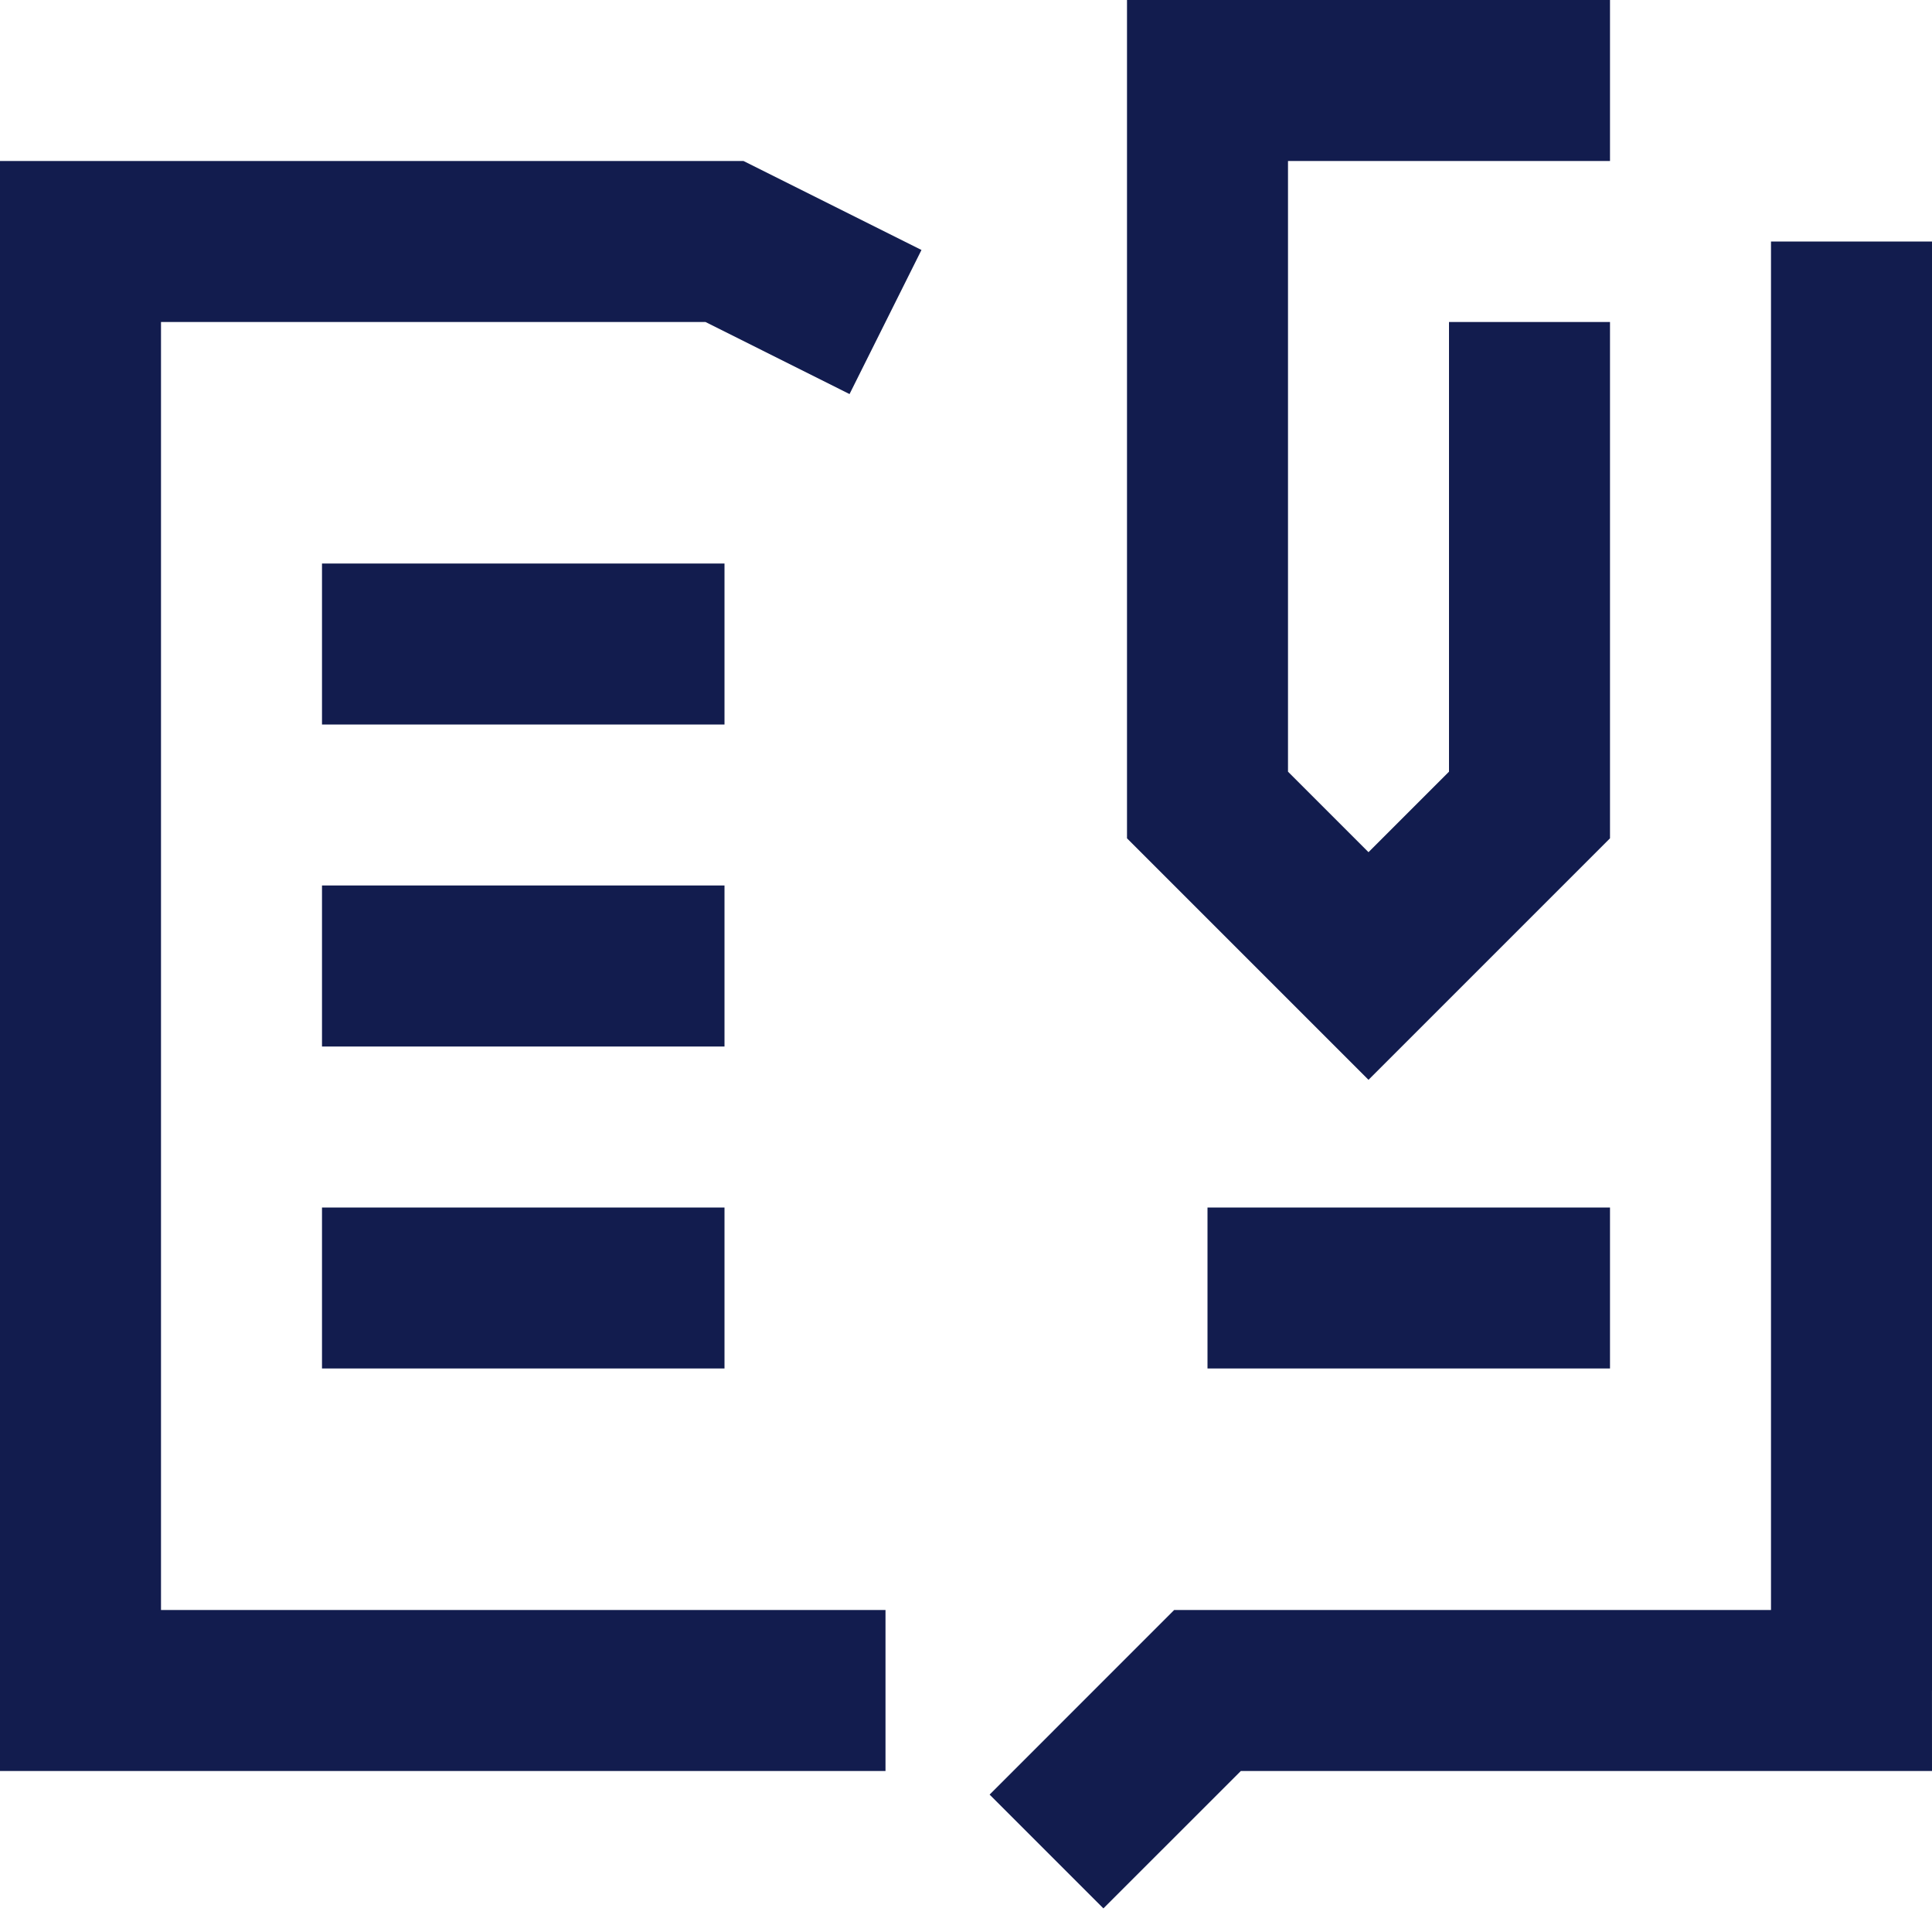
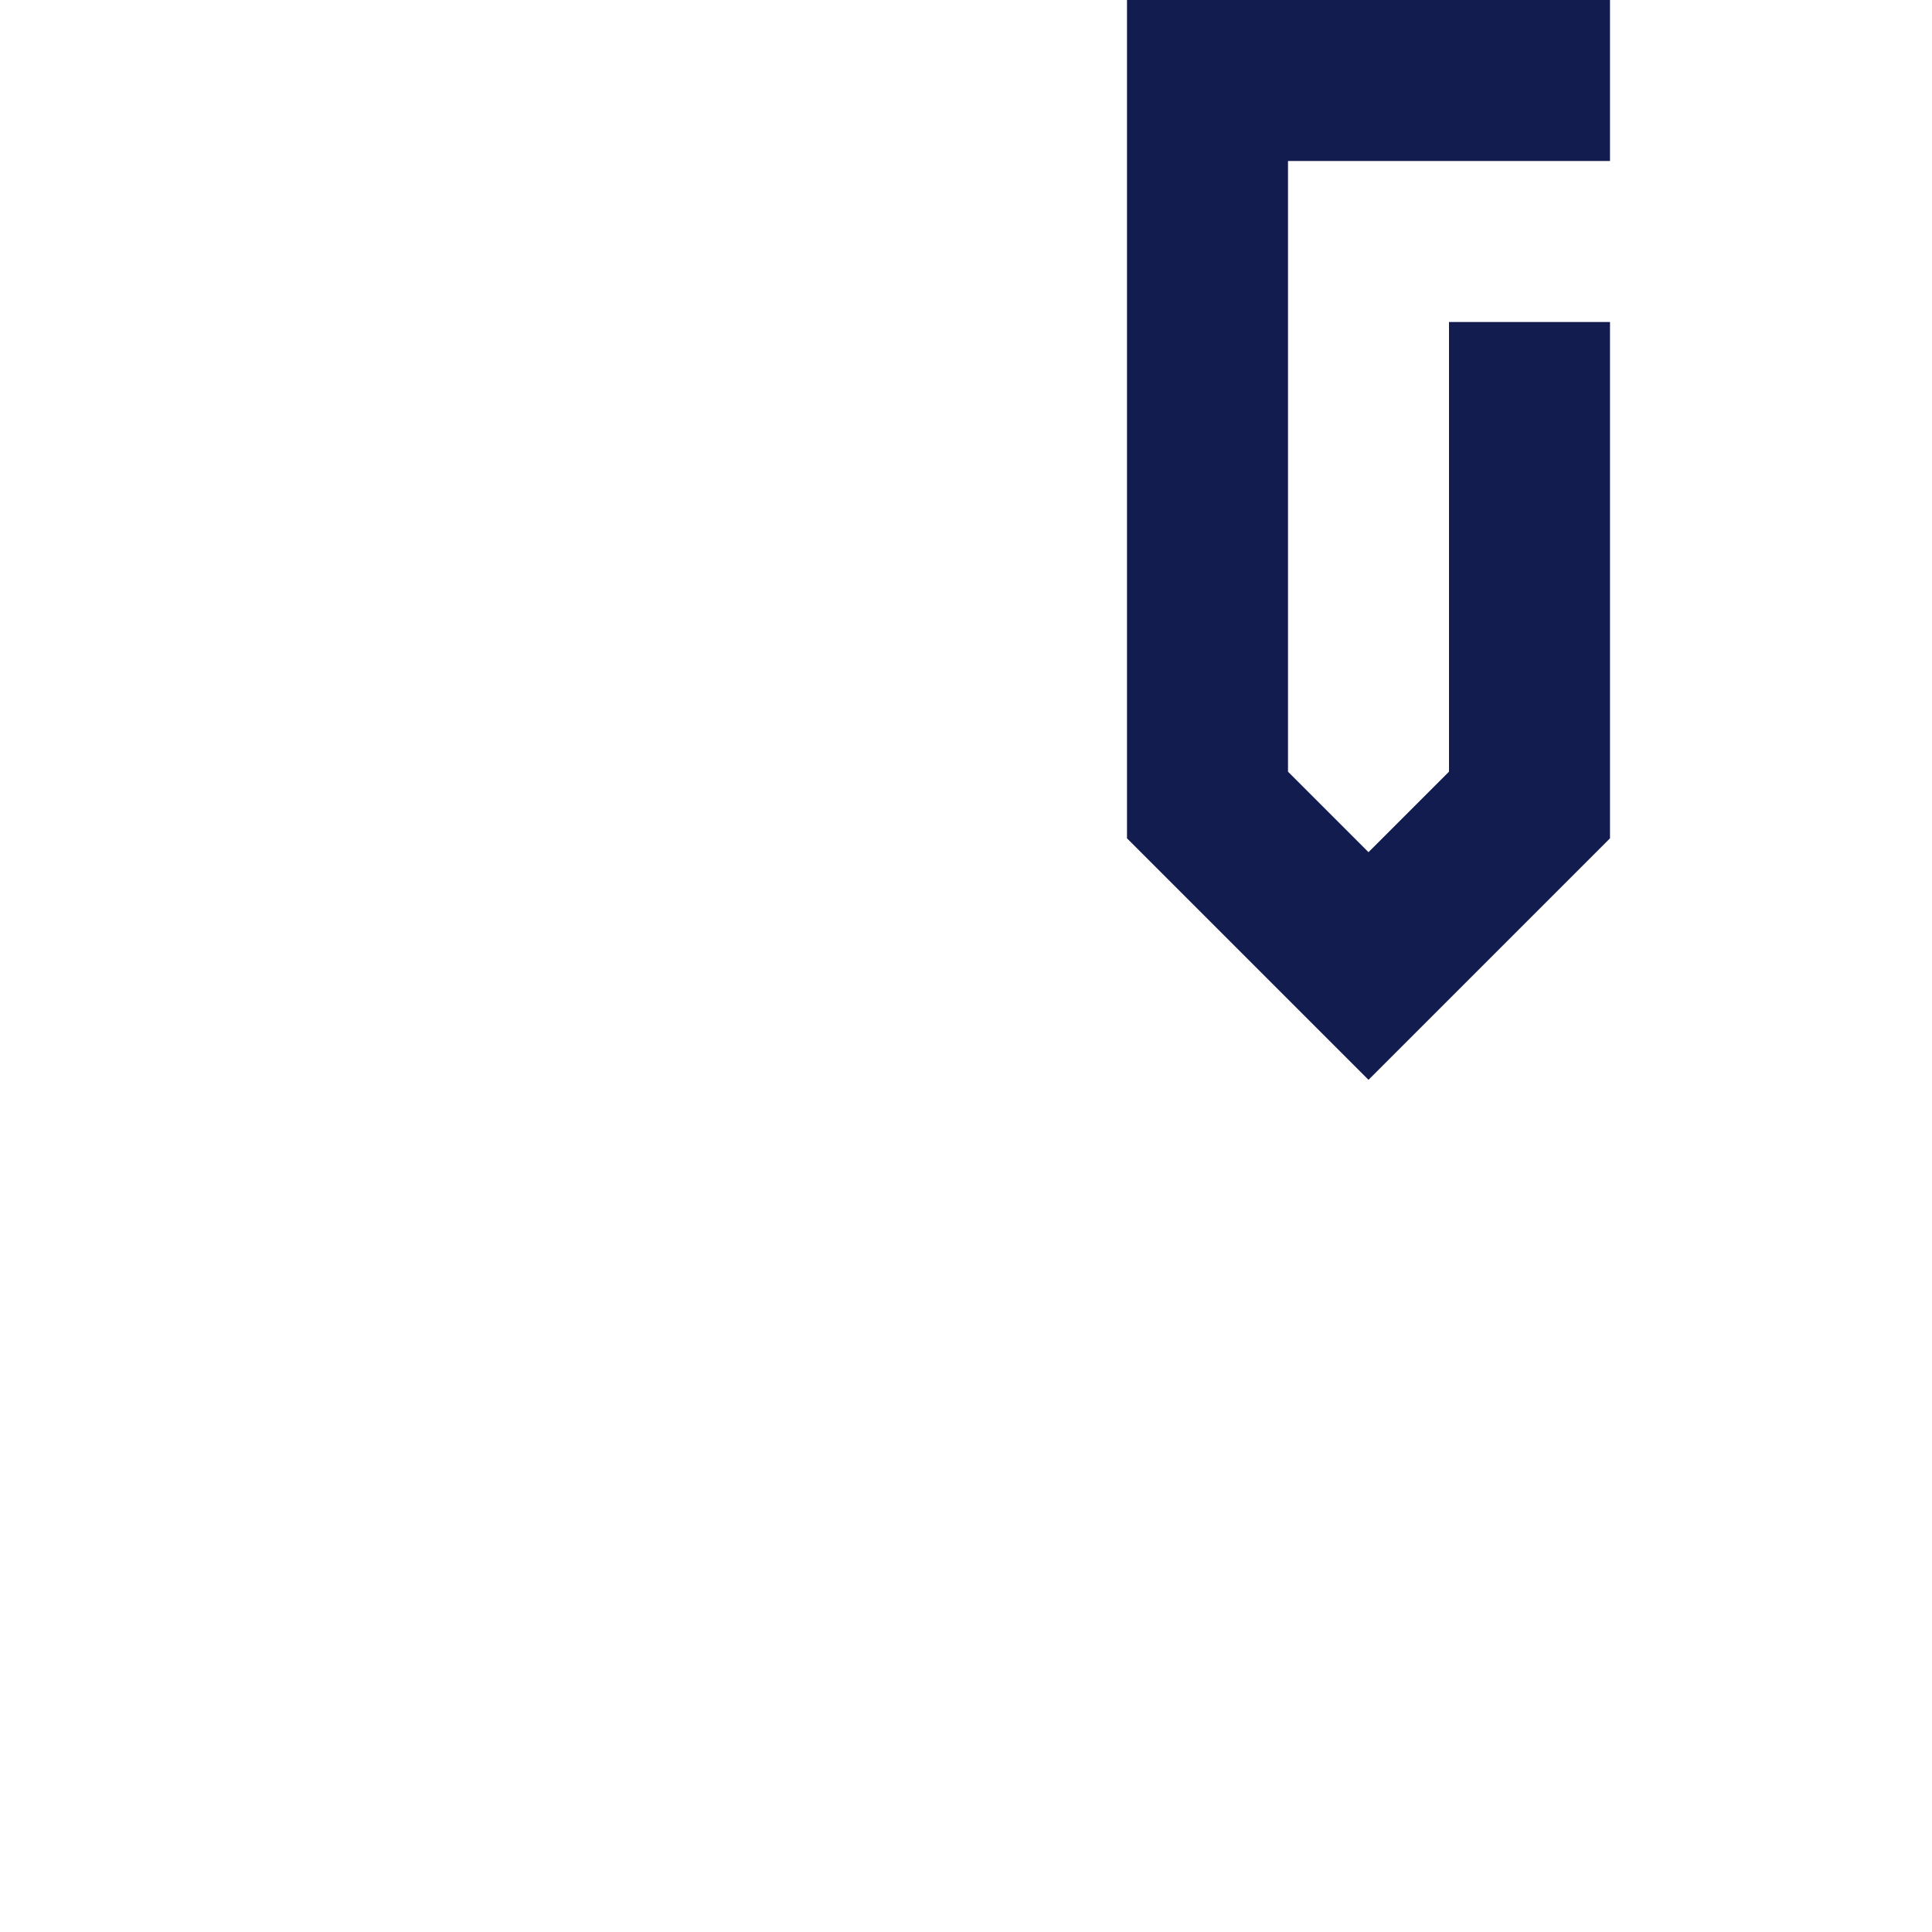
<svg xmlns="http://www.w3.org/2000/svg" width="60" height="60" viewBox="0 0 60 60" fill="none">
-   <path fill-rule="evenodd" clip-rule="evenodd" d="M60 7.5V52.5L59.999 52.5L60 55H38.535L34.267 59.267L30.733 55.733L36.465 50H55V7.5H60ZM23.09 5L28.617 7.763L26.383 12.238L21.91 10H5V50H27.5V55H0V5H23.09ZM22.5 37.5V42.5H10V37.5H22.5ZM50 37.5V42.5H37.5V37.5H50ZM22.5 27.5V32.5H10V27.5H22.5ZM22.5 17.5V22.5H10V17.5H22.5Z" fill="#121C4E" />
  <path fill-rule="evenodd" clip-rule="evenodd" d="M50 5V0H35V5V26.035L42.5 33.535L50 26.035V10H45V23.965L42.5 26.465L40 23.965V5H50Z" fill="#121C4E" />
</svg>